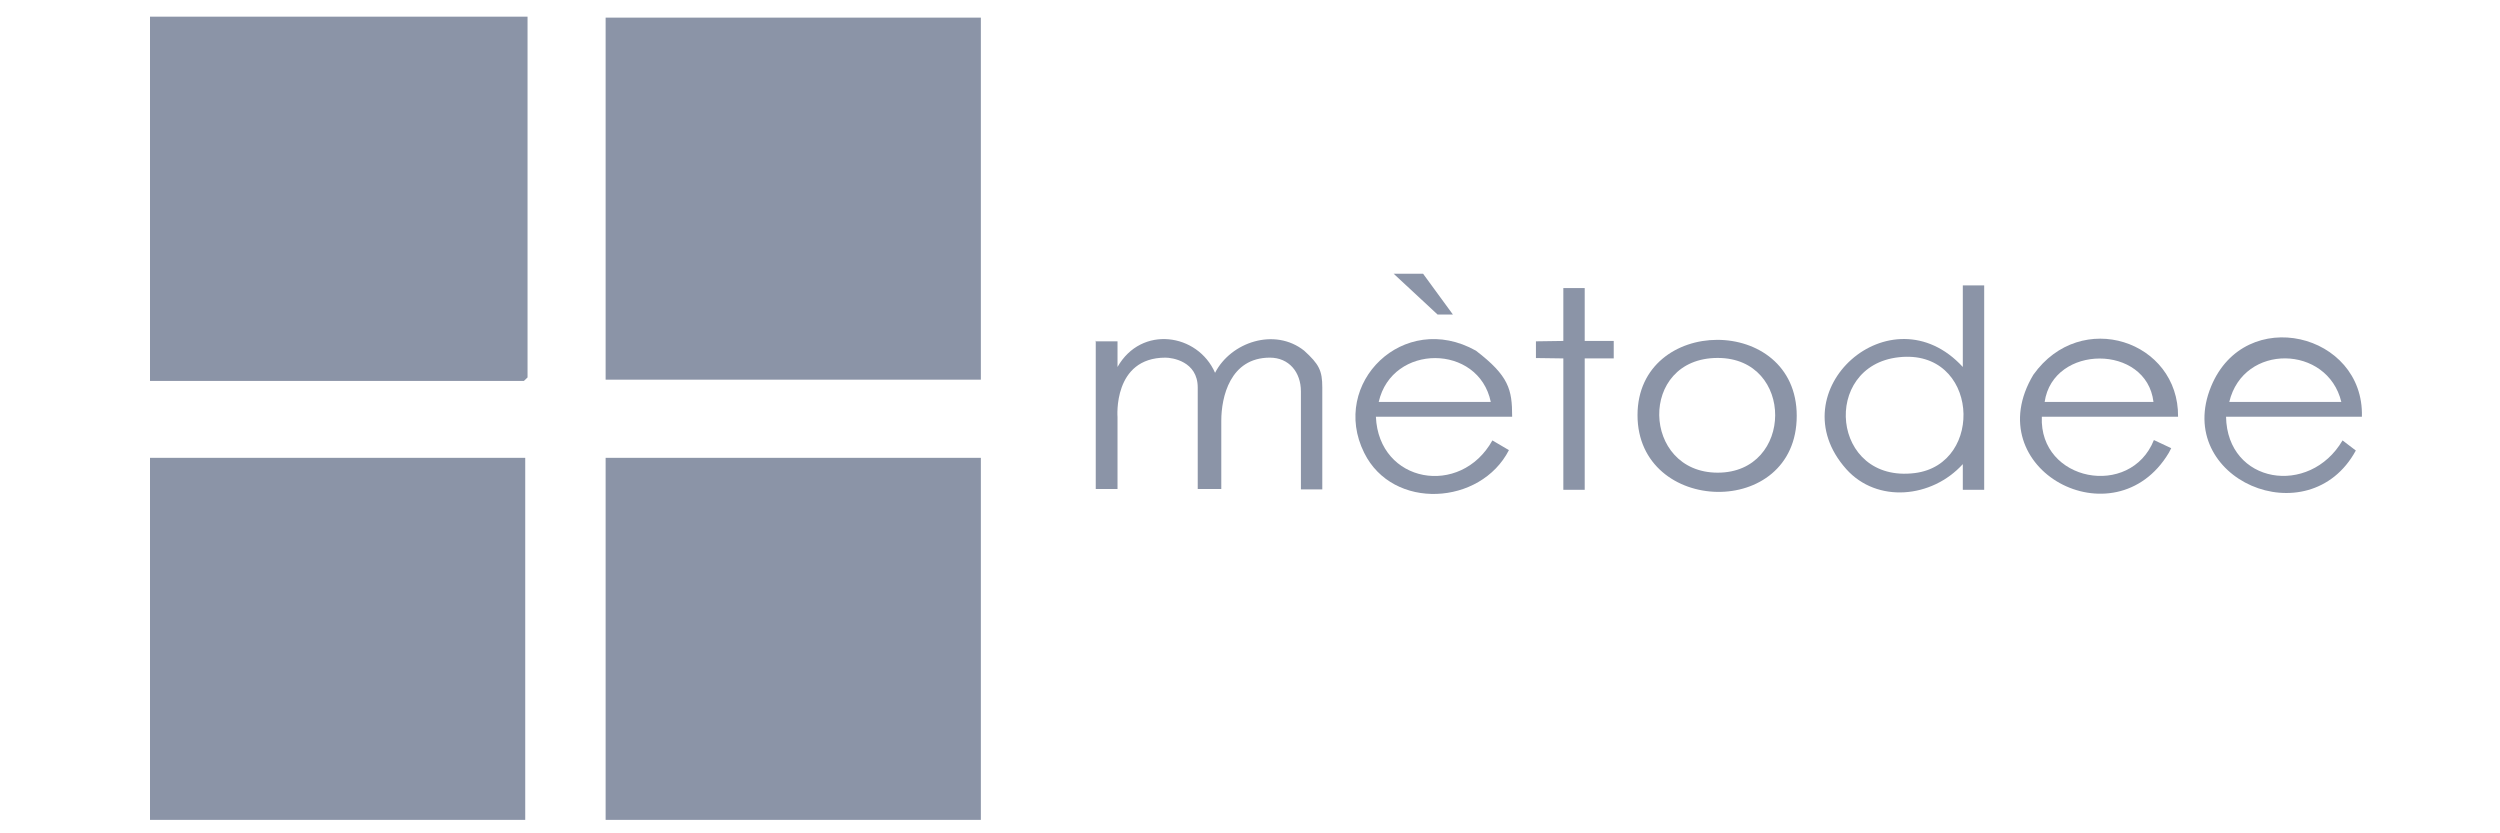
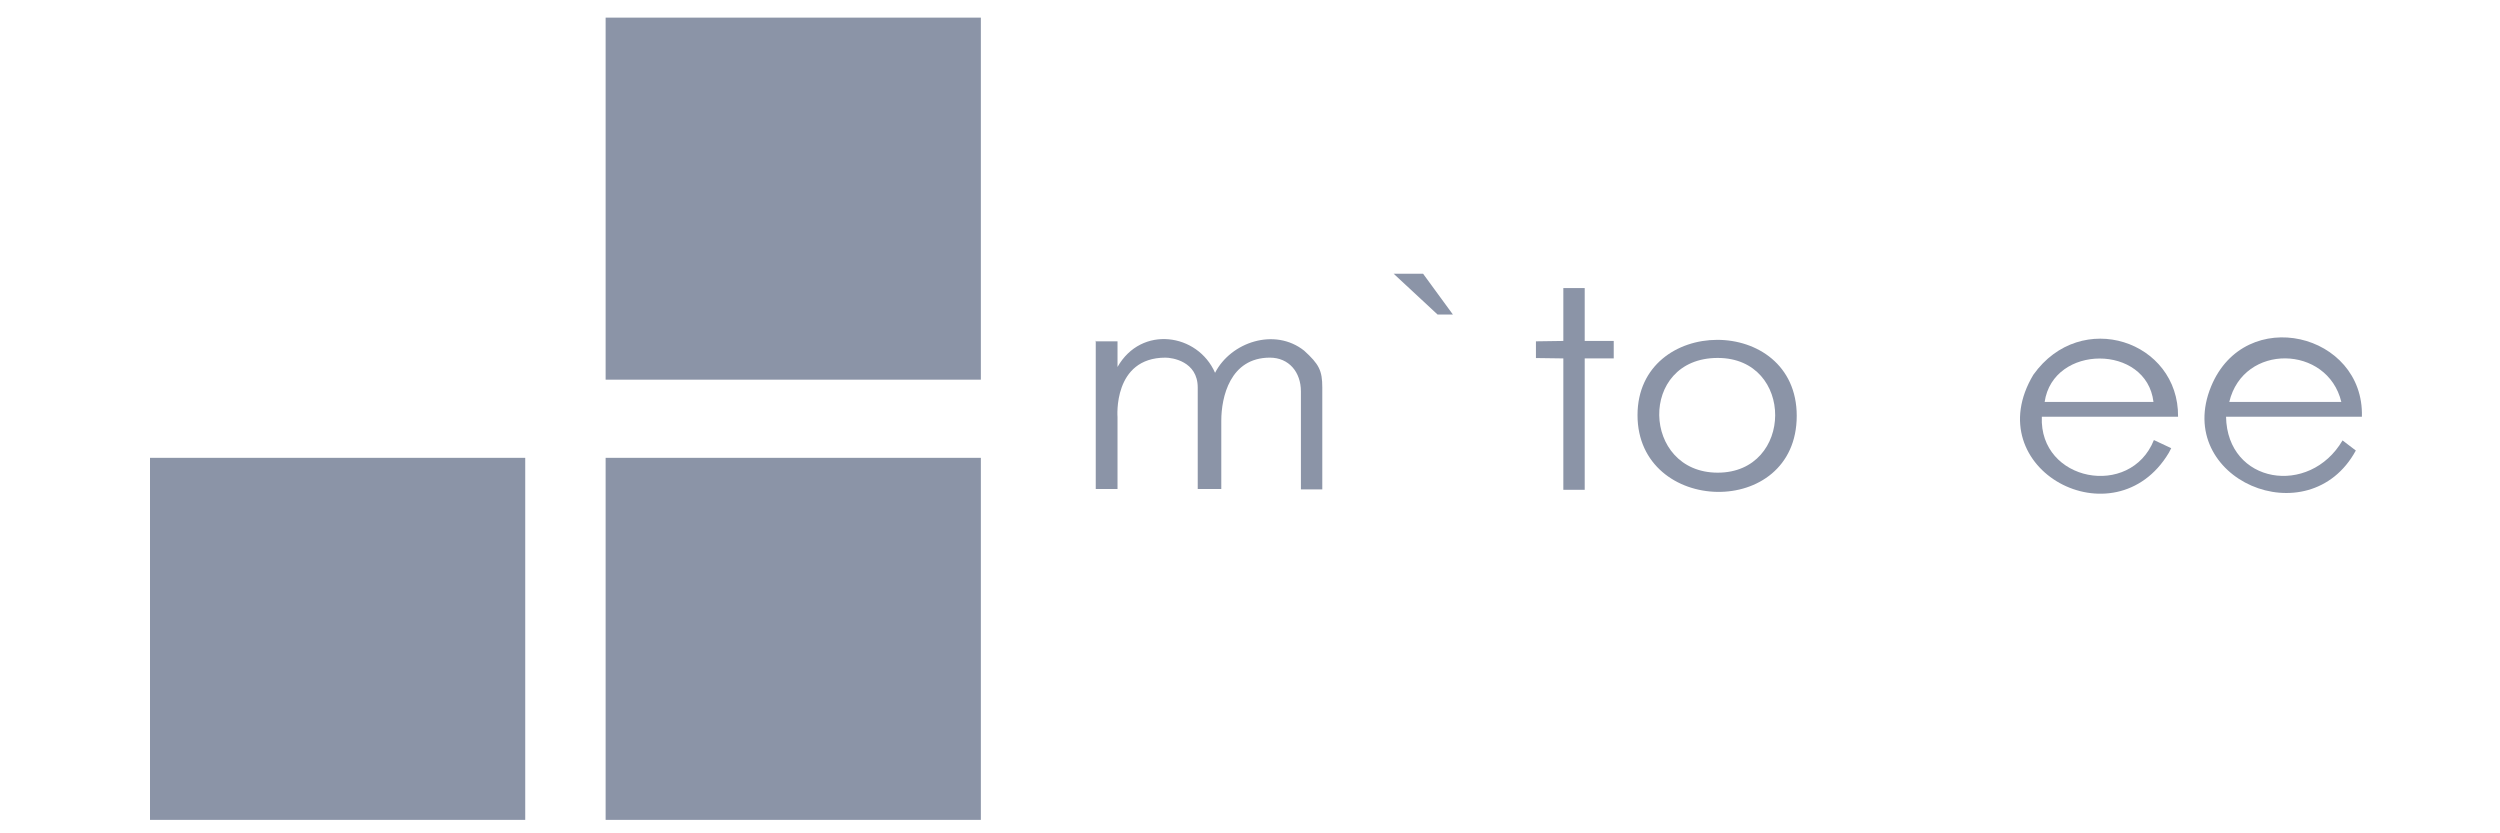
<svg xmlns="http://www.w3.org/2000/svg" width="120" height="40" viewBox="0 0 120 40" fill="none">
-   <path d="M25.322 0.8V18.117L25.147 18.285H7.2V0.8H25.322Z" fill="#8B94A7" />
  <path d="M25.211 21.976H7.2V39.354H25.211V21.976Z" fill="#8B94A7" />
  <path d="M47.081 21.976H29.07V39.354H47.081V21.976Z" fill="#8B94A7" />
  <path d="M47.081 0.846H29.07V18.224H47.081V0.846Z" fill="#8B94A7" />
  <path d="M52.576 16.384L53.641 16.384C53.641 16.365 53.641 17.615 53.641 17.615C54.782 15.6 57.491 15.992 58.323 17.895C59.078 16.421 61.187 15.712 62.599 16.831C63.315 17.484 63.47 17.783 63.47 18.603V23.49H62.444V18.79C62.444 17.857 61.864 17.167 60.954 17.167C59.039 17.167 58.622 19.07 58.622 20.189V23.472H57.491V18.603C57.491 17.335 56.253 17.167 55.943 17.167C53.408 17.167 53.641 20.021 53.641 20.021V23.472L52.596 23.472V16.346L52.576 16.384Z" fill="#8B94A7" />
-   <path d="M95.241 23.509H94.215V22.278C92.725 23.919 90.094 24.162 88.623 22.52C85.276 18.771 90.771 13.866 94.215 17.615V13.698H95.241V23.509ZM91.139 17.148C87.404 17.559 87.888 23.211 91.913 22.707C95.299 22.278 94.97 16.719 91.139 17.148Z" fill="#8B94A7" />
  <path d="M113.39 20.002H106.85C106.908 23.229 110.855 23.845 112.442 21.14L113.08 21.625C110.817 25.785 104.303 22.987 106.134 18.547C107.765 14.593 113.487 15.992 113.371 20.002H113.39ZM107.005 19.294H112.384C111.726 16.552 107.682 16.458 107.005 19.294Z" fill="#8B94A7" />
-   <path d="M72.583 20.002H66.043C66.178 23.192 70.106 23.882 71.635 21.14L72.428 21.606C71.074 24.255 66.856 24.516 65.482 21.737C63.818 18.398 67.378 14.891 70.842 16.831C72.428 18.044 72.583 18.697 72.583 19.984V20.002ZM71.558 19.294C70.977 16.495 66.817 16.477 66.178 19.294H71.558Z" fill="#8B94A7" />
  <path d="M98.008 20.002C97.872 23.117 102.264 23.938 103.387 21.122L104.219 21.513L104.102 21.737C101.511 26.064 94.887 22.52 97.601 17.988C99.884 14.78 104.586 16.365 104.547 20.002H98.008ZM103.367 19.294C103.038 16.514 98.549 16.514 98.143 19.294H103.367Z" fill="#8B94A7" />
  <path d="M86.243 19.958C86.243 24.945 78.601 24.721 78.601 19.928C78.601 15.134 86.243 15.071 86.243 19.958ZM82.451 17.181C78.62 17.181 78.794 22.688 82.451 22.688C86.108 22.688 86.147 17.181 82.451 17.181Z" fill="#8B94A7" />
  <path d="M76.066 13.828V16.365H77.459V17.204H76.066V23.509H75.04V17.204L73.725 17.186V16.384L75.04 16.365V13.828H76.066Z" fill="#8B94A7" />
  <path d="M69.739 15.097C69.526 15.097 69.003 15.097 69.003 15.097L66.894 13.138H68.307L69.739 15.097Z" fill="#8B94A7" />
</svg>